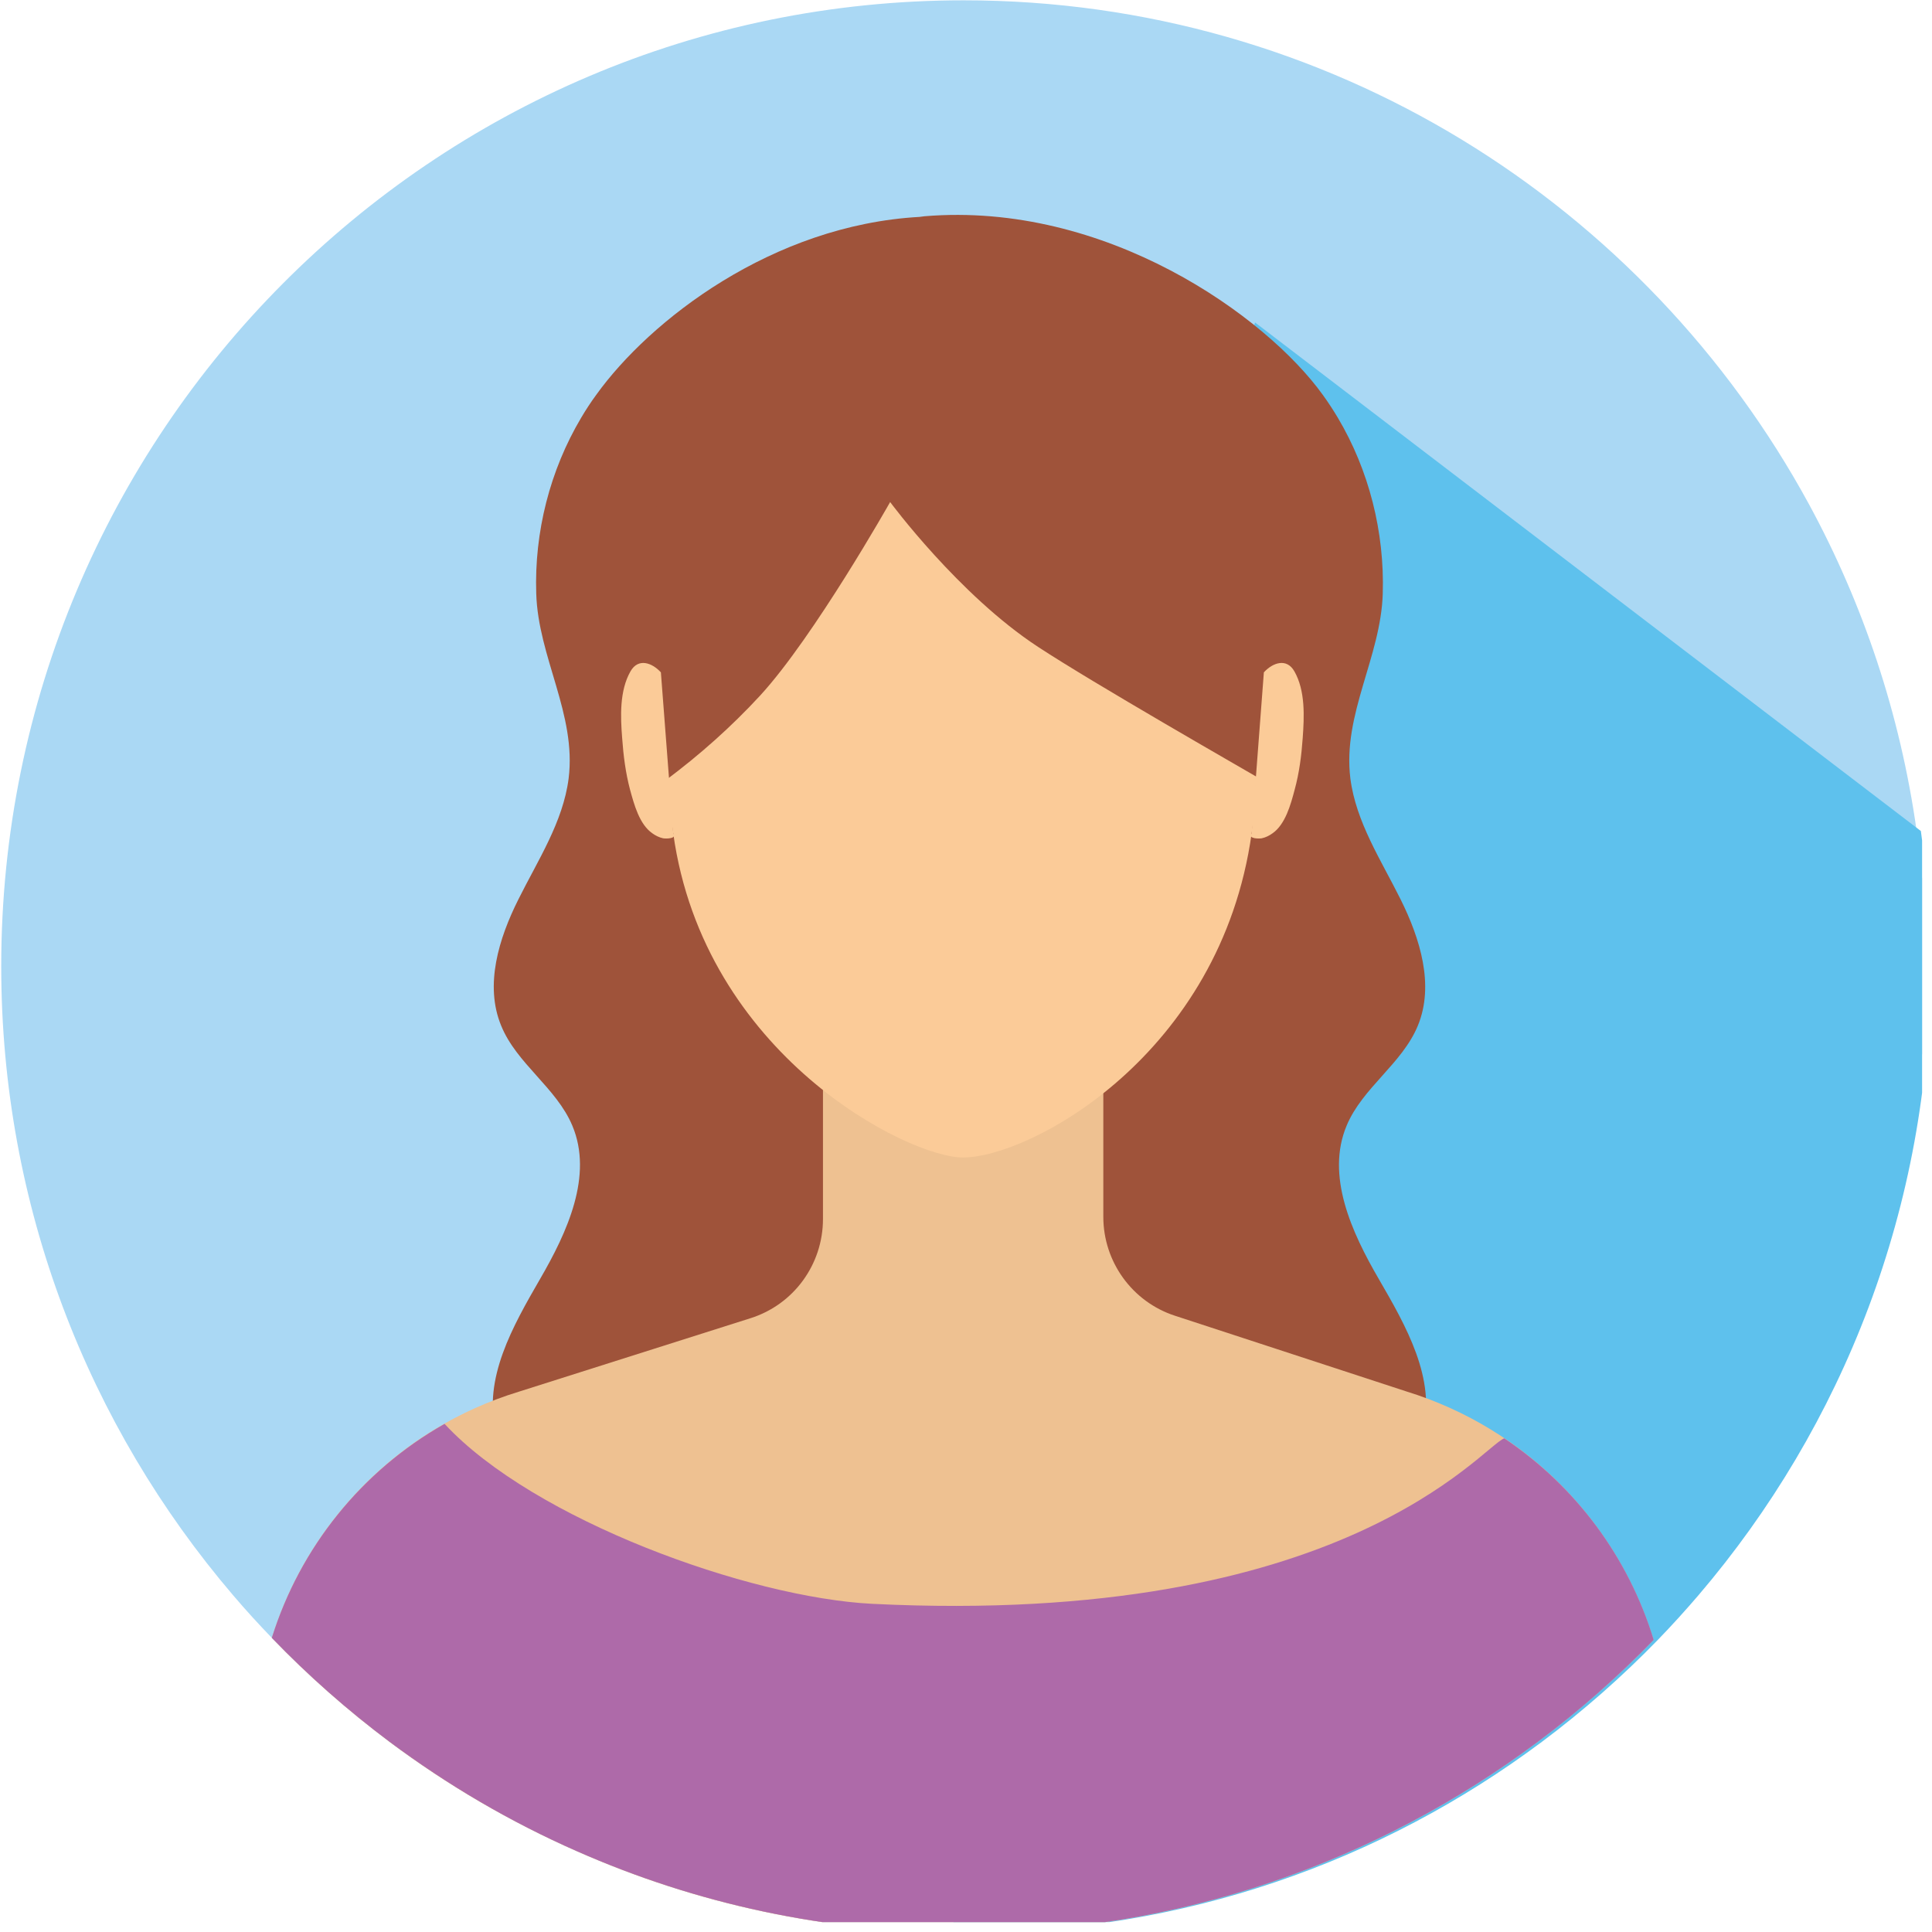
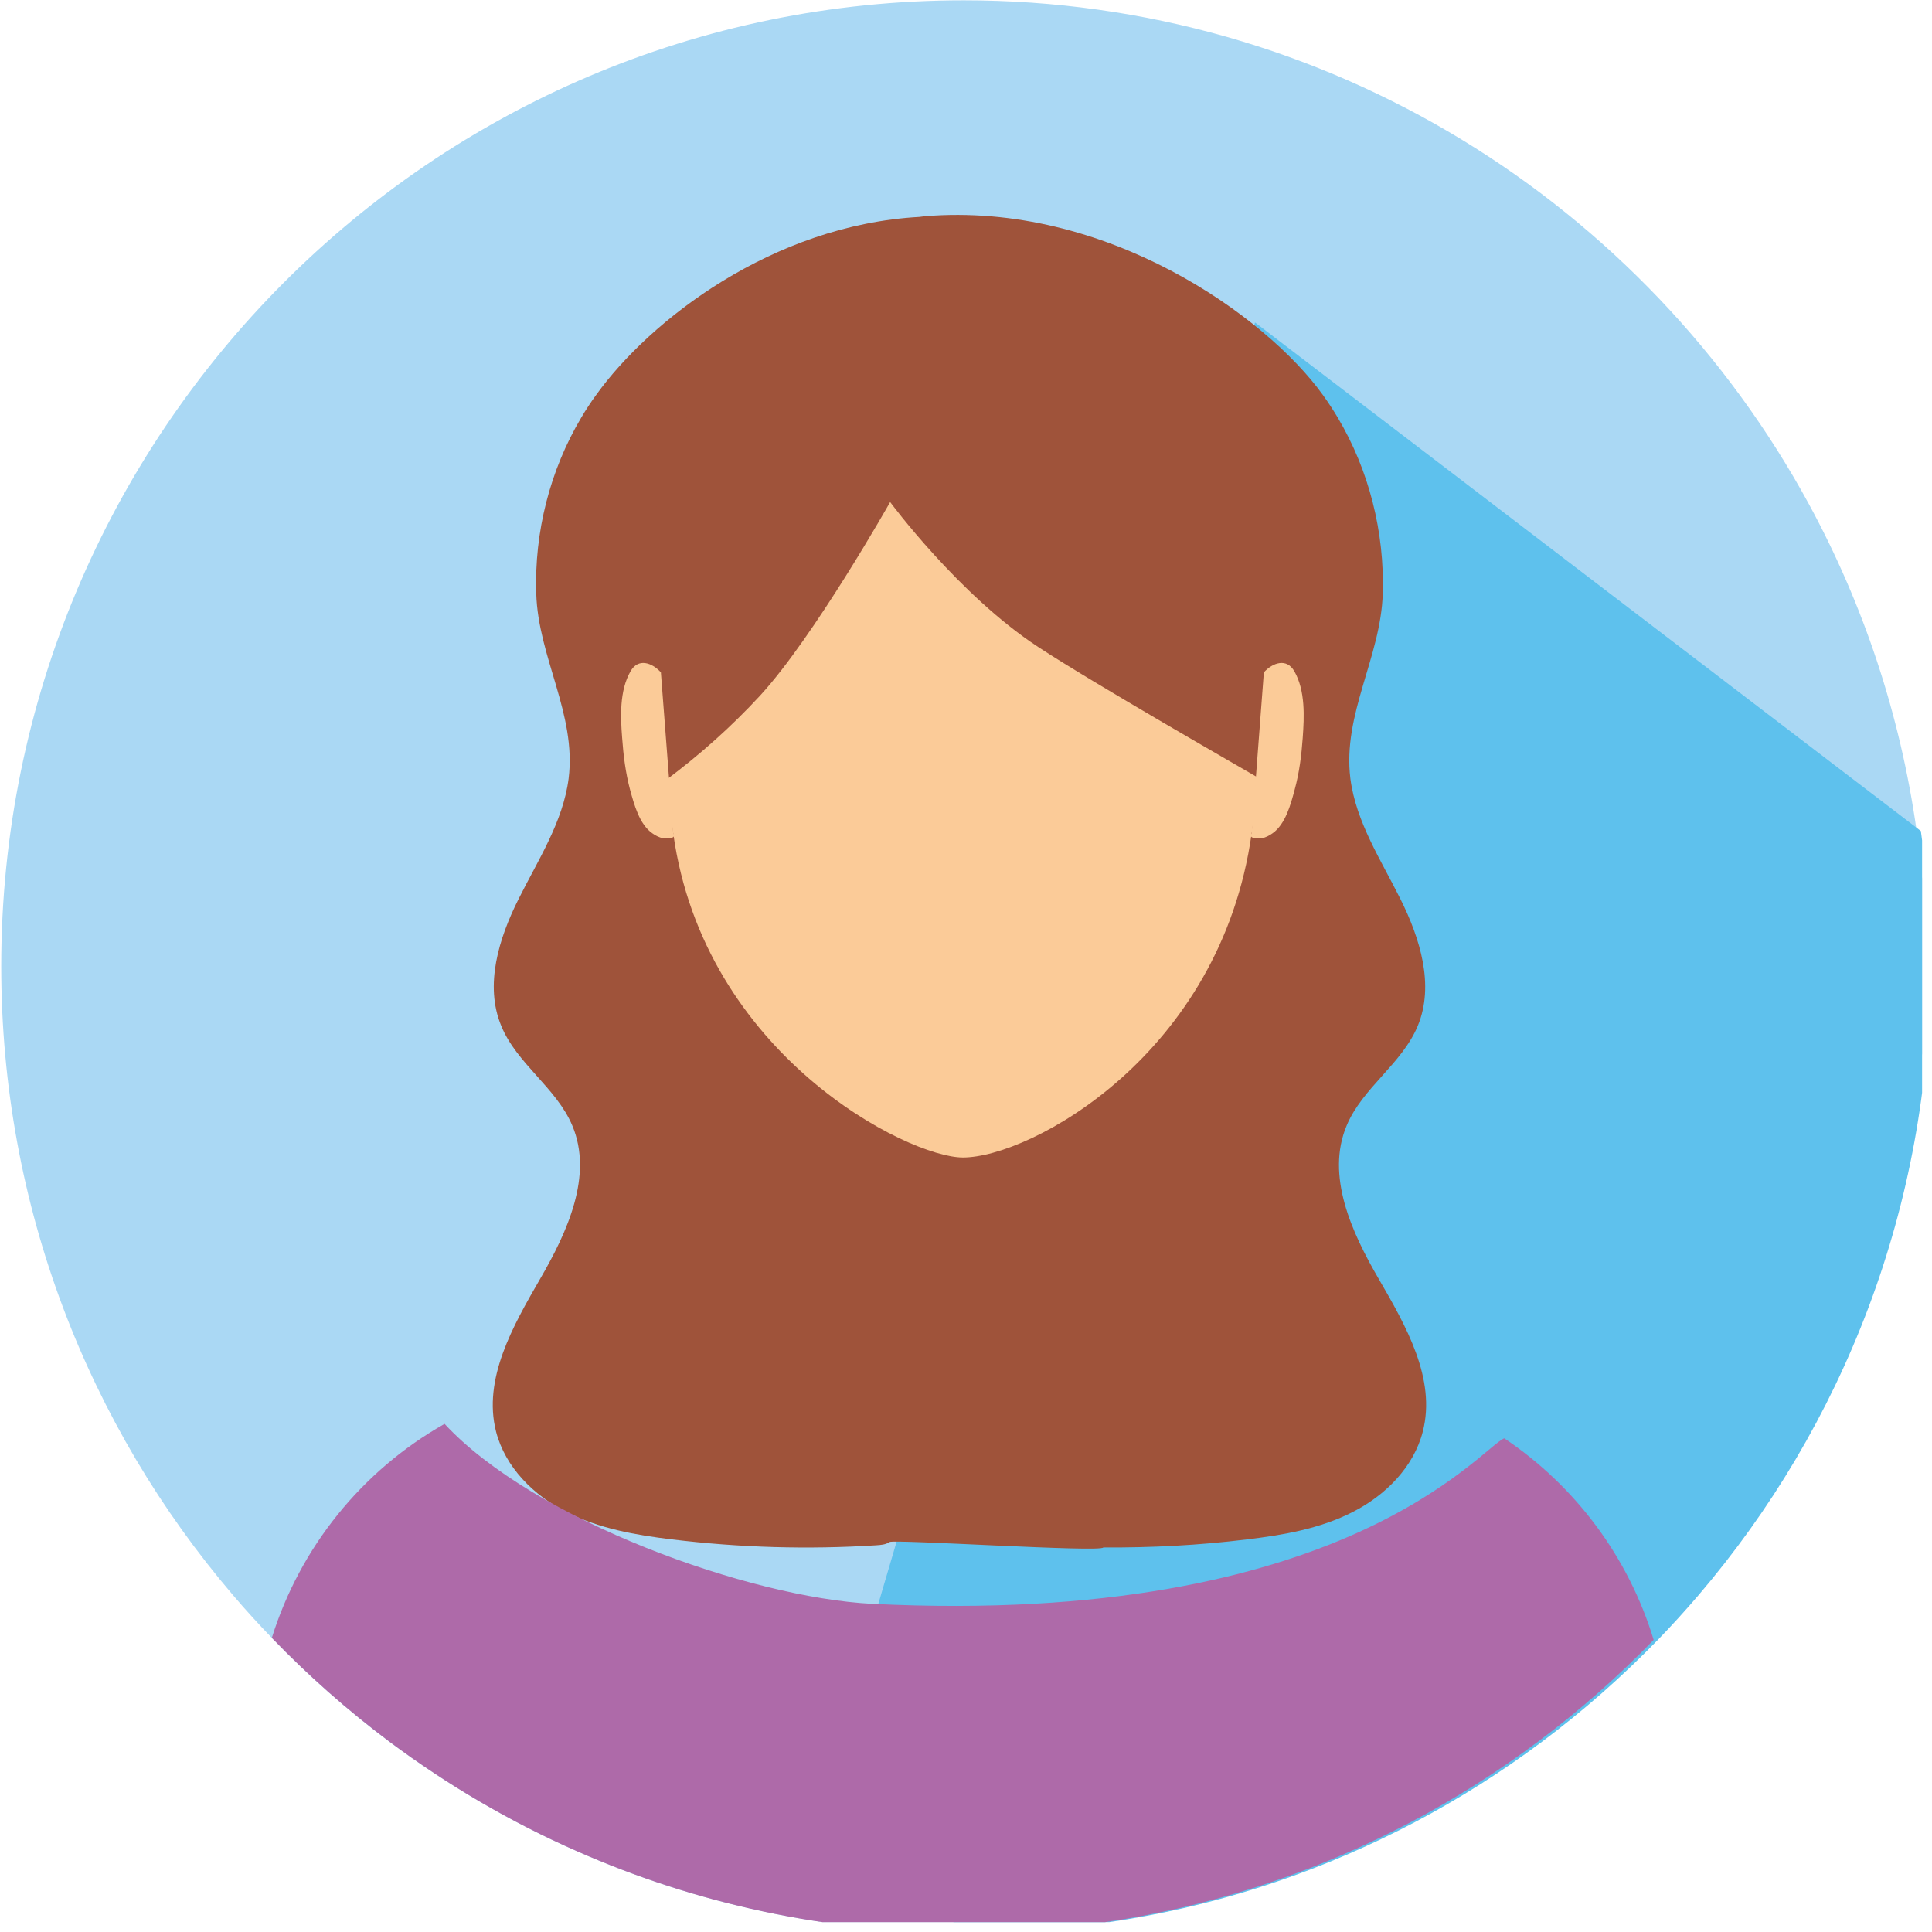
<svg xmlns="http://www.w3.org/2000/svg" width="65" zoomAndPan="magnify" viewBox="0 0 48.75 48.75" height="65" preserveAspectRatio="xMidYMid meet" version="1.0">
  <defs>
    <clipPath id="d5ebdf716d">
      <path d="M 0 0 L 48.5 0 L 48.5 48.5 L 0 48.5 Z M 0 0 " clip-rule="nonzero" />
    </clipPath>
    <clipPath id="324b43f68a">
      <path d="M 21 8 L 48.5 8 L 48.5 48.5 L 21 48.5 Z M 21 8 " clip-rule="nonzero" />
    </clipPath>
    <clipPath id="729cb7f557">
      <path d="M 6 26 L 42 26 L 42 48.5 L 6 48.5 Z M 6 26 " clip-rule="nonzero" />
    </clipPath>
    <clipPath id="f4cf838a65">
      <path d="M 6 35 L 42 35 L 42 48.5 L 6 48.5 Z M 6 35 " clip-rule="nonzero" />
    </clipPath>
  </defs>
  <g clip-path="url(#d5ebdf716d)">
    <path fill="#aad8f4" d="M 48.598 24.383 C 48.598 30.441 46.395 35.988 42.75 40.25 C 42.422 40.637 42.078 41.012 41.727 41.379 C 40.824 42.309 39.844 43.172 38.805 43.949 C 34.758 46.973 29.746 48.762 24.316 48.762 C 24.242 48.762 24.172 48.762 24.098 48.758 C 20.707 48.73 17.488 48.004 14.566 46.715 C 12.875 45.973 11.289 45.039 9.824 43.949 C 8.766 43.156 7.773 42.277 6.859 41.328 C 6.523 40.98 6.195 40.621 5.883 40.254 C 2.238 35.988 0.031 30.445 0.031 24.383 C 0.031 10.922 10.906 0.008 24.316 0.008 C 33.52 0.008 41.527 5.148 45.648 12.727 C 47.012 15.238 47.949 18.02 48.363 20.969 C 48.52 22.086 48.598 23.227 48.598 24.383 Z M 48.598 24.383 " fill-opacity="1" fill-rule="nonzero" />
  </g>
  <g clip-path="url(#324b43f68a)">
    <path fill="#5ec1ed" d="M 48.707 24.383 C 48.707 30.441 46.5 35.988 42.859 40.25 C 42.527 40.637 42.188 41.012 41.832 41.379 C 40.93 42.309 39.949 43.172 38.91 43.949 C 34.867 46.973 29.855 48.762 24.426 48.762 C 24.352 48.762 24.277 48.762 24.203 48.758 L 21.266 43.52 L 31.668 8.137 L 48.469 20.969 C 48.625 22.086 48.707 23.227 48.707 24.383 Z M 48.707 24.383 " fill-opacity="1" fill-rule="nonzero" />
  </g>
  <path fill="#9f533a" d="M 34.793 32.277 C 34.105 31.094 33.449 29.664 33.98 28.402 C 34.379 27.445 35.383 26.84 35.777 25.879 C 36.199 24.855 35.832 23.68 35.34 22.691 C 34.848 21.703 34.215 20.742 34.074 19.645 C 33.871 18.023 34.844 16.582 34.891 14.977 C 34.938 13.43 34.547 11.867 33.754 10.535 C 33.637 10.34 33.512 10.148 33.379 9.965 C 31.953 7.98 27.906 5.074 23.324 5.457 C 23.281 5.461 23.242 5.469 23.203 5.473 C 19.492 5.68 16.398 8.078 15.043 9.965 C 14.906 10.152 14.781 10.344 14.668 10.535 C 13.875 11.867 13.48 13.43 13.531 14.977 C 13.578 16.582 14.551 18.023 14.348 19.645 C 14.207 20.742 13.574 21.703 13.082 22.691 C 12.586 23.68 12.223 24.855 12.645 25.879 C 13.035 26.84 14.039 27.445 14.441 28.402 C 14.973 29.664 14.312 31.094 13.625 32.277 C 12.941 33.461 12.18 34.793 12.516 36.121 C 12.746 37.02 13.465 37.734 14.289 38.152 C 15.113 38.57 16.039 38.734 16.957 38.844 C 18.664 39.051 20.391 39.102 22.109 38.992 C 22.227 38.984 22.348 38.977 22.445 38.91 C 22.562 38.836 27.789 39.176 27.84 39.047 C 29.047 39.055 30.258 38.992 31.461 38.844 C 32.379 38.734 33.309 38.574 34.133 38.152 C 34.957 37.734 35.672 37.02 35.902 36.121 C 36.242 34.793 35.48 33.461 34.793 32.277 Z M 34.793 32.277 " fill-opacity="1" fill-rule="nonzero" />
  <g clip-path="url(#729cb7f557)">
-     <path fill="#eec191" d="M 35.484 35.109 L 29.645 33.199 C 28.57 32.848 27.84 31.84 27.84 30.703 L 27.84 26.207 L 20.766 26.207 L 20.766 30.758 C 20.766 31.906 20.027 32.918 18.938 33.262 L 13.09 35.117 C 10.062 36.043 7.766 38.41 6.859 41.328 C 7.773 42.281 8.766 43.156 9.824 43.949 C 11.285 45.043 12.875 45.973 14.562 46.715 C 17.547 48.035 20.844 48.762 24.316 48.762 C 29.746 48.762 34.758 46.977 38.801 43.949 C 39.844 43.172 40.82 42.312 41.723 41.379 C 40.828 38.434 38.527 36.047 35.484 35.109 Z M 35.484 35.109 " fill-opacity="1" fill-rule="nonzero" />
-   </g>
+     </g>
  <g clip-path="url(#f4cf838a65)">
    <path fill="#ae6aa9" d="M 37.957 36.293 C 37.383 36.516 33.906 41.059 22.004 40.469 C 18.906 40.312 13.473 38.359 11.219 35.93 C 11.215 35.93 11.215 35.93 11.215 35.93 C 9.125 37.113 7.57 39.051 6.859 41.328 C 7.777 42.281 8.77 43.156 9.828 43.949 C 11.289 45.039 12.875 45.973 14.566 46.715 C 17.551 48.031 20.848 48.762 24.32 48.762 C 29.75 48.762 34.762 46.973 38.805 43.949 C 39.848 43.172 40.824 42.309 41.727 41.379 C 41.094 39.297 39.758 37.5 37.957 36.293 Z M 37.957 36.293 " fill-opacity="1" fill-rule="nonzero" />
  </g>
  <path fill="#fbcb98" d="M 31.934 16.137 C 31.914 10.699 28.598 6.797 24.312 6.797 C 24.309 6.797 24.305 6.797 24.305 6.797 C 24.301 6.797 24.301 6.797 24.297 6.797 C 20.012 6.797 16.695 10.699 16.676 16.137 C 16.668 18.613 16.734 19.234 16.988 21.031 C 17.766 26.621 22.914 29.207 24.297 29.207 C 25.992 29.207 30.801 26.621 31.582 21.031 C 31.832 19.234 31.941 18.613 31.934 16.137 Z M 31.934 16.137 " fill-opacity="1" fill-rule="nonzero" />
  <path fill="#9f533a" d="M 19.184 17.547 C 20.543 16.066 22.461 12.668 22.461 12.668 C 22.461 12.668 24.195 15.016 26.195 16.324 C 27.625 17.262 31.289 19.355 31.77 19.637 C 31.887 18.688 32.305 17.035 32.227 15.309 C 31.793 5.426 24.211 6.129 24.207 6.129 C 19.922 6.129 16.355 9.617 16.336 15.055 C 16.332 16.809 16.703 18.715 16.809 19.68 C 17.66 19.043 18.453 18.34 19.184 17.547 Z M 19.184 17.547 " fill-opacity="1" fill-rule="nonzero" />
  <path fill="#fbcb98" d="M 16.676 16.965 C 16.449 16.719 16.105 16.598 15.91 16.938 C 15.629 17.43 15.656 18.082 15.699 18.625 C 15.73 19.062 15.785 19.5 15.898 19.926 C 16 20.297 16.133 20.801 16.461 21.027 C 16.535 21.082 16.637 21.133 16.73 21.152 C 16.781 21.164 17.094 21.172 16.988 21.031 " fill-opacity="1" fill-rule="nonzero" />
  <path fill="#fbcb98" d="M 31.891 16.965 C 32.117 16.719 32.465 16.598 32.66 16.938 C 32.941 17.43 32.91 18.082 32.871 18.625 C 32.84 19.062 32.785 19.5 32.668 19.926 C 32.57 20.297 32.434 20.801 32.109 21.027 C 32.035 21.082 31.934 21.133 31.84 21.152 C 31.789 21.164 31.477 21.172 31.582 21.031 " fill-opacity="1" fill-rule="nonzero" />
</svg>